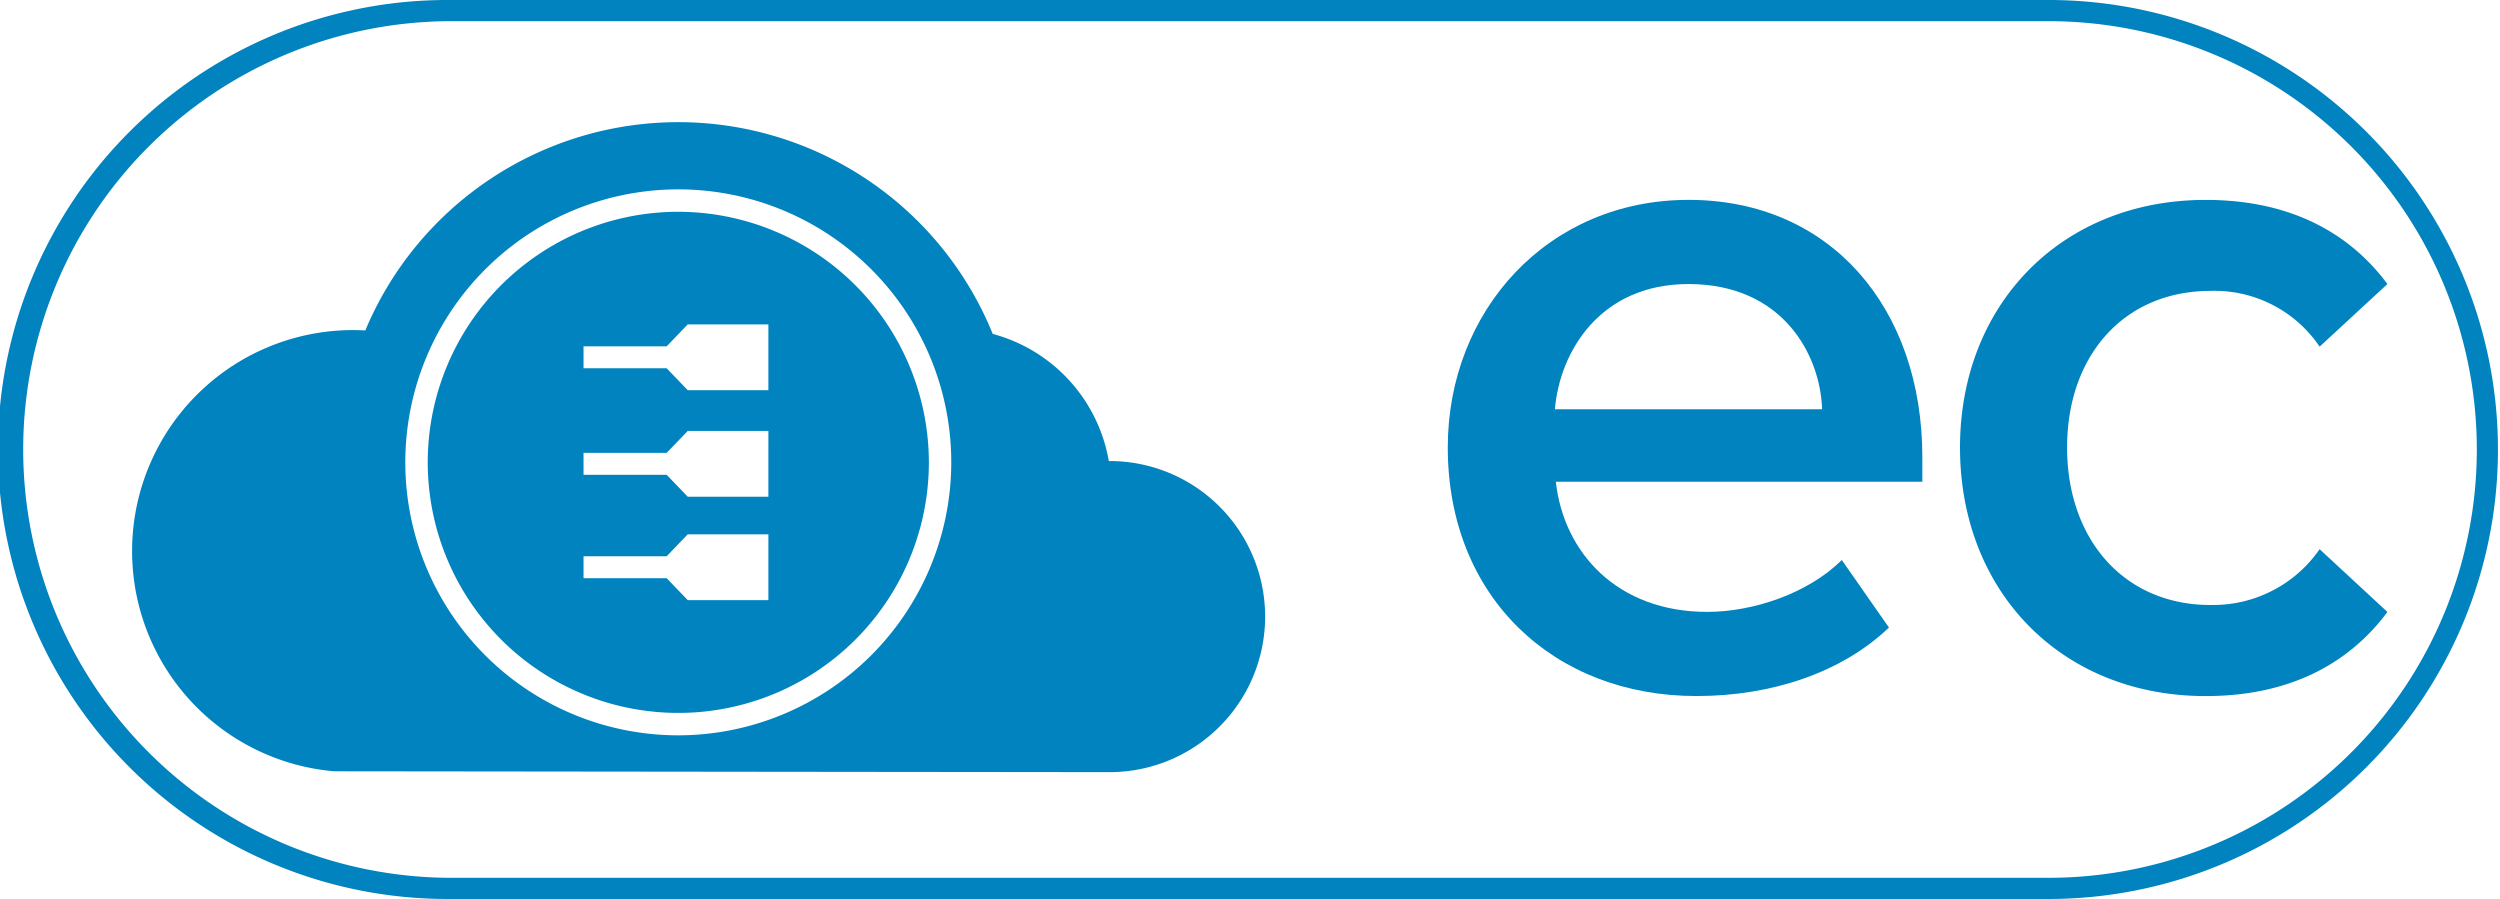
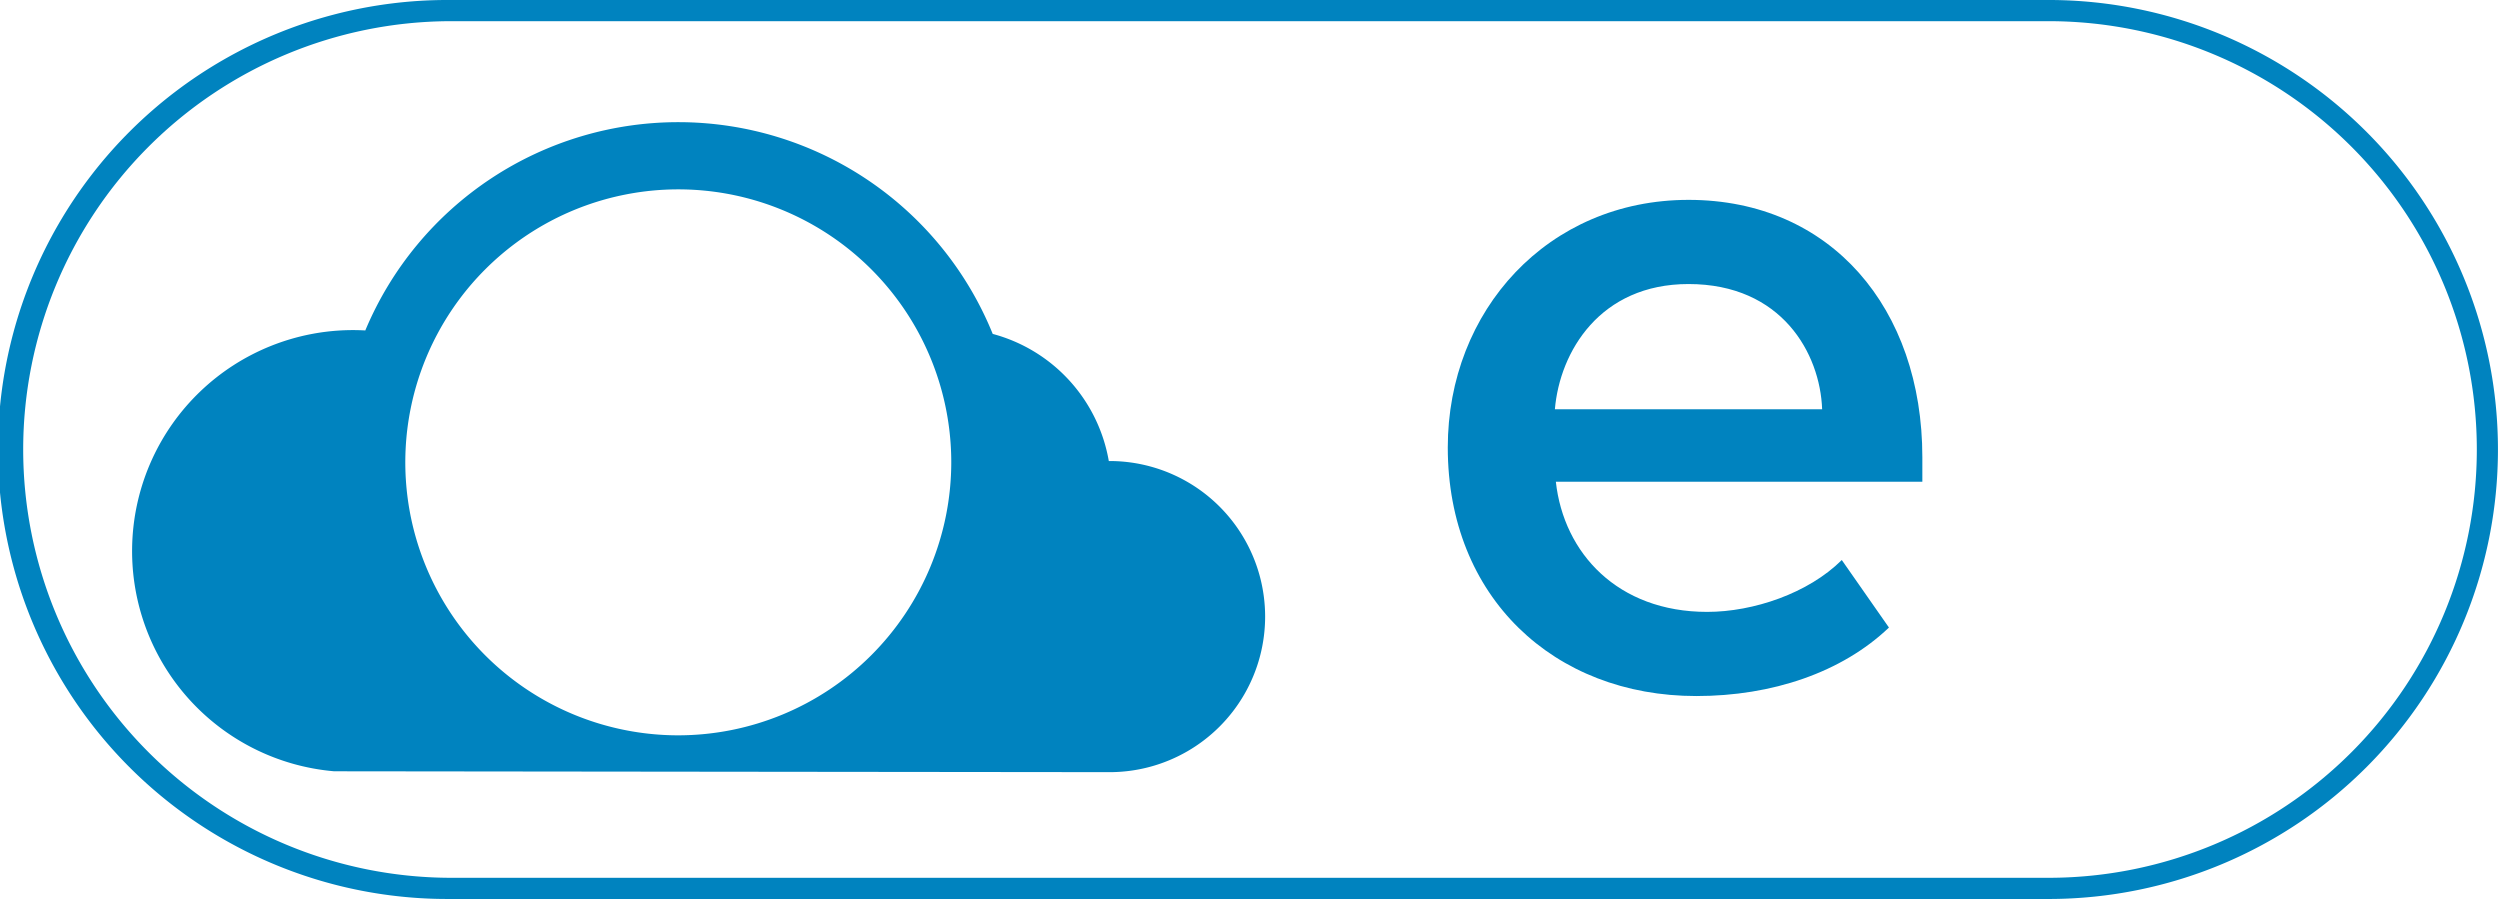
<svg xmlns="http://www.w3.org/2000/svg" id="Raggruppa_314" data-name="Raggruppa 314" width="264.497" height="95.111" viewBox="0 0 264.497 95.111">
  <defs>
    <clipPath id="clip-path">
      <rect id="Rettangolo_473" data-name="Rettangolo 473" width="264.497" height="95.111" fill="none" />
    </clipPath>
  </defs>
  <g id="Raggruppa_313" data-name="Raggruppa 313" clip-path="url(#clip-path)">
    <path id="Tracciato_2467" data-name="Tracciato 2467" d="M216.942,0H47.556a47.556,47.556,0,1,0,0,95.111H216.942a47.556,47.556,0,0,0,0-95.111m0,92.87H47.556a45.315,45.315,0,0,1,0-90.629H216.942a45.315,45.315,0,0,1,0,90.629" fill="#0083bf" />
-     <path id="Tracciato_2468" data-name="Tracciato 2468" d="M81.828,27.384a26.509,26.509,0,1,0,26.5,26.515,26.546,26.546,0,0,0-26.5-26.515m9.521,41.085H82.817l-2.231-2.321H71.792V63.828h8.794l2.231-2.321h8.533Zm0-10.939H82.817L80.586,55.21H71.792V52.889h8.794l2.231-2.32h8.533Zm0-11.27H82.817l-2.231-2.321H71.792V41.619h8.794l2.231-2.32h8.533Z" transform="translate(-10.055 -4.977)" fill="#0083bf" />
    <path id="Tracciato_2469" data-name="Tracciato 2469" d="M120.49,51.65h-.077A16.9,16.9,0,0,0,108.132,38.2a35.9,35.9,0,0,0-66.381-.367c-.429-.024-.86-.038-1.294-.038a23.382,23.382,0,0,0-2,46.678l21.767.025,29.237.033,31.033.034a16.458,16.458,0,1,0,0-32.916M74.875,80.669a28.881,28.881,0,1,1,28.871-28.877A28.914,28.914,0,0,1,74.875,80.669" transform="translate(-3.103 -2.872)" fill="#0083bf" />
    <path id="Tracciato_2470" data-name="Tracciato 2470" d="M212.667,25.843c-14.865,0-25.469,11.7-25.469,26.194,0,15.84,11.227,26.3,26.3,26.3,8,0,15.385-2.485,20.375-7.247l-4.99-7.144c-3.535,3.521-9.357,5.488-14.242,5.488-9.46,0-15.177-6.212-16.009-13.77h38.775V53.072c0-15.737-9.667-27.229-24.741-27.229M198.529,48c.52-6.108,4.782-13.252,14.138-13.252,9.876,0,13.93,7.351,14.138,13.252Z" transform="translate(-34.025 -4.697)" fill="#0083bf" />
-     <path id="Tracciato_2471" data-name="Tracciato 2471" d="M279.937,68.706c-9.148,0-15.178-6.937-15.178-16.668s6.03-16.565,15.178-16.565a13.416,13.416,0,0,1,11.539,5.9l7.173-6.626c-3.534-4.762-9.46-8.9-19.231-8.9-15.281,0-25.989,11.078-25.989,26.194,0,15.218,10.707,26.3,25.989,26.3,9.771,0,15.7-4.142,19.231-8.9L291.475,62.8a13.667,13.667,0,0,1-11.539,5.9" transform="translate(-46.063 -4.697)" fill="#0083bf" />
  </g>
</svg>